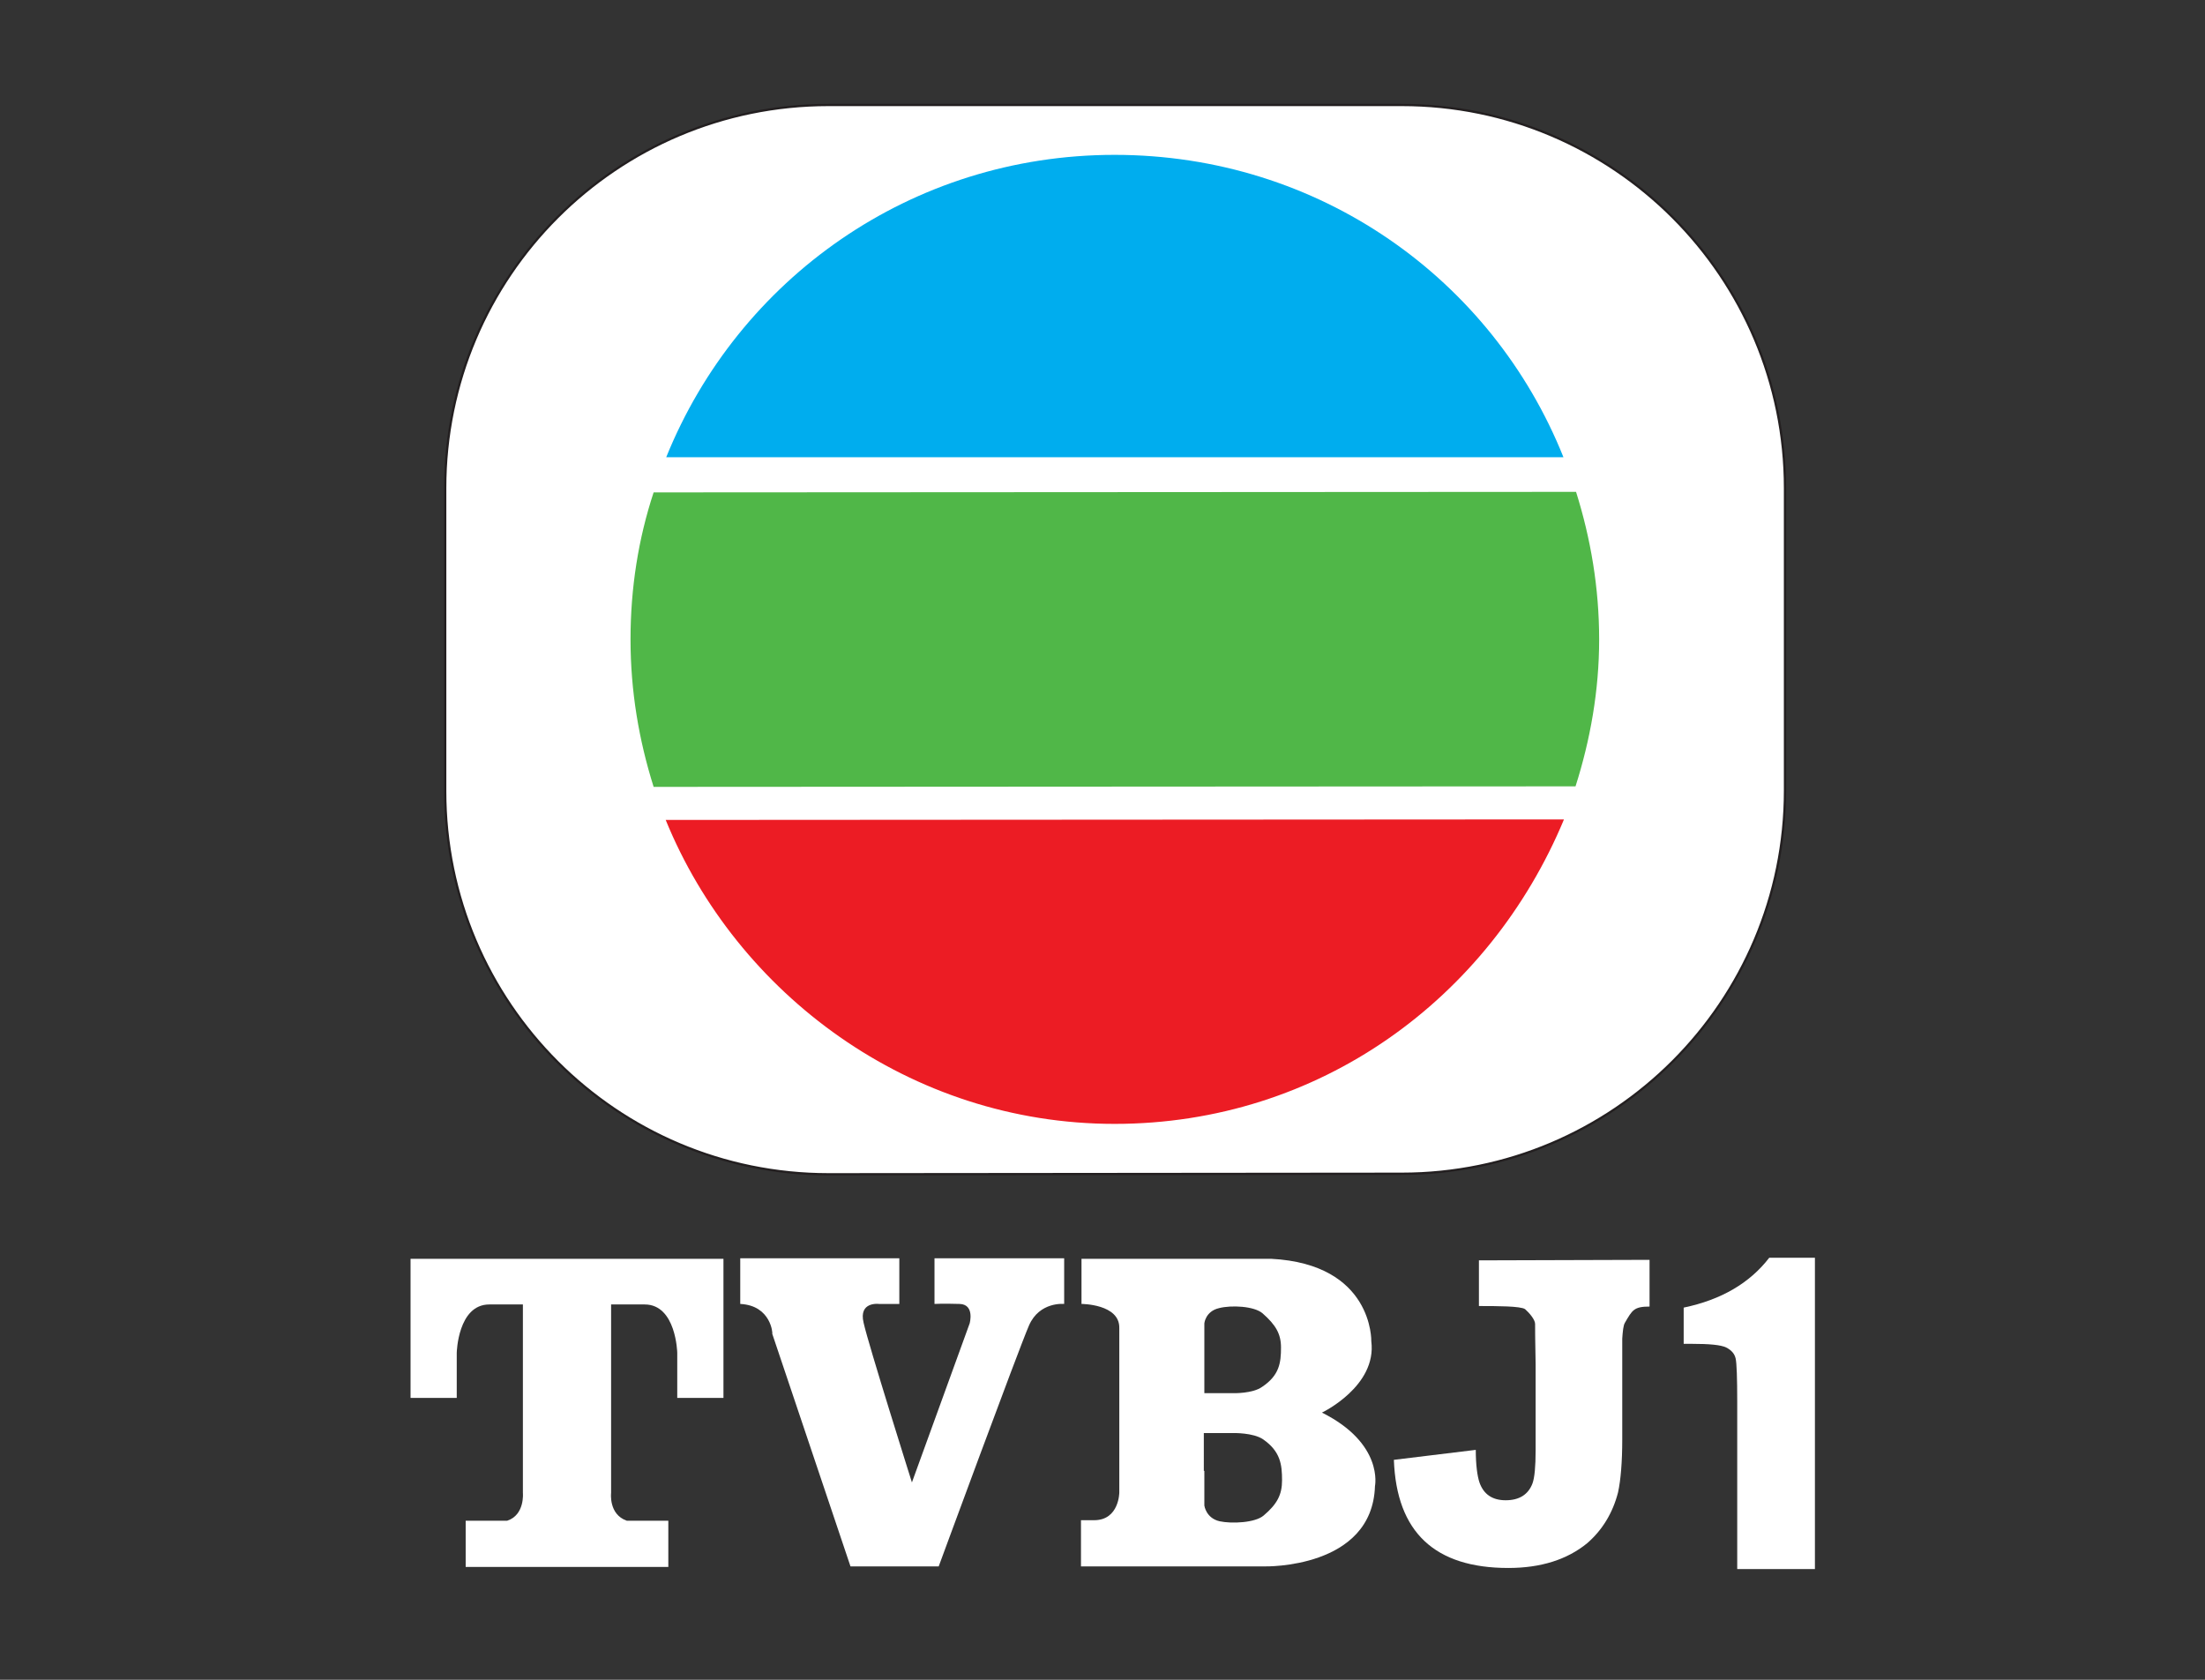
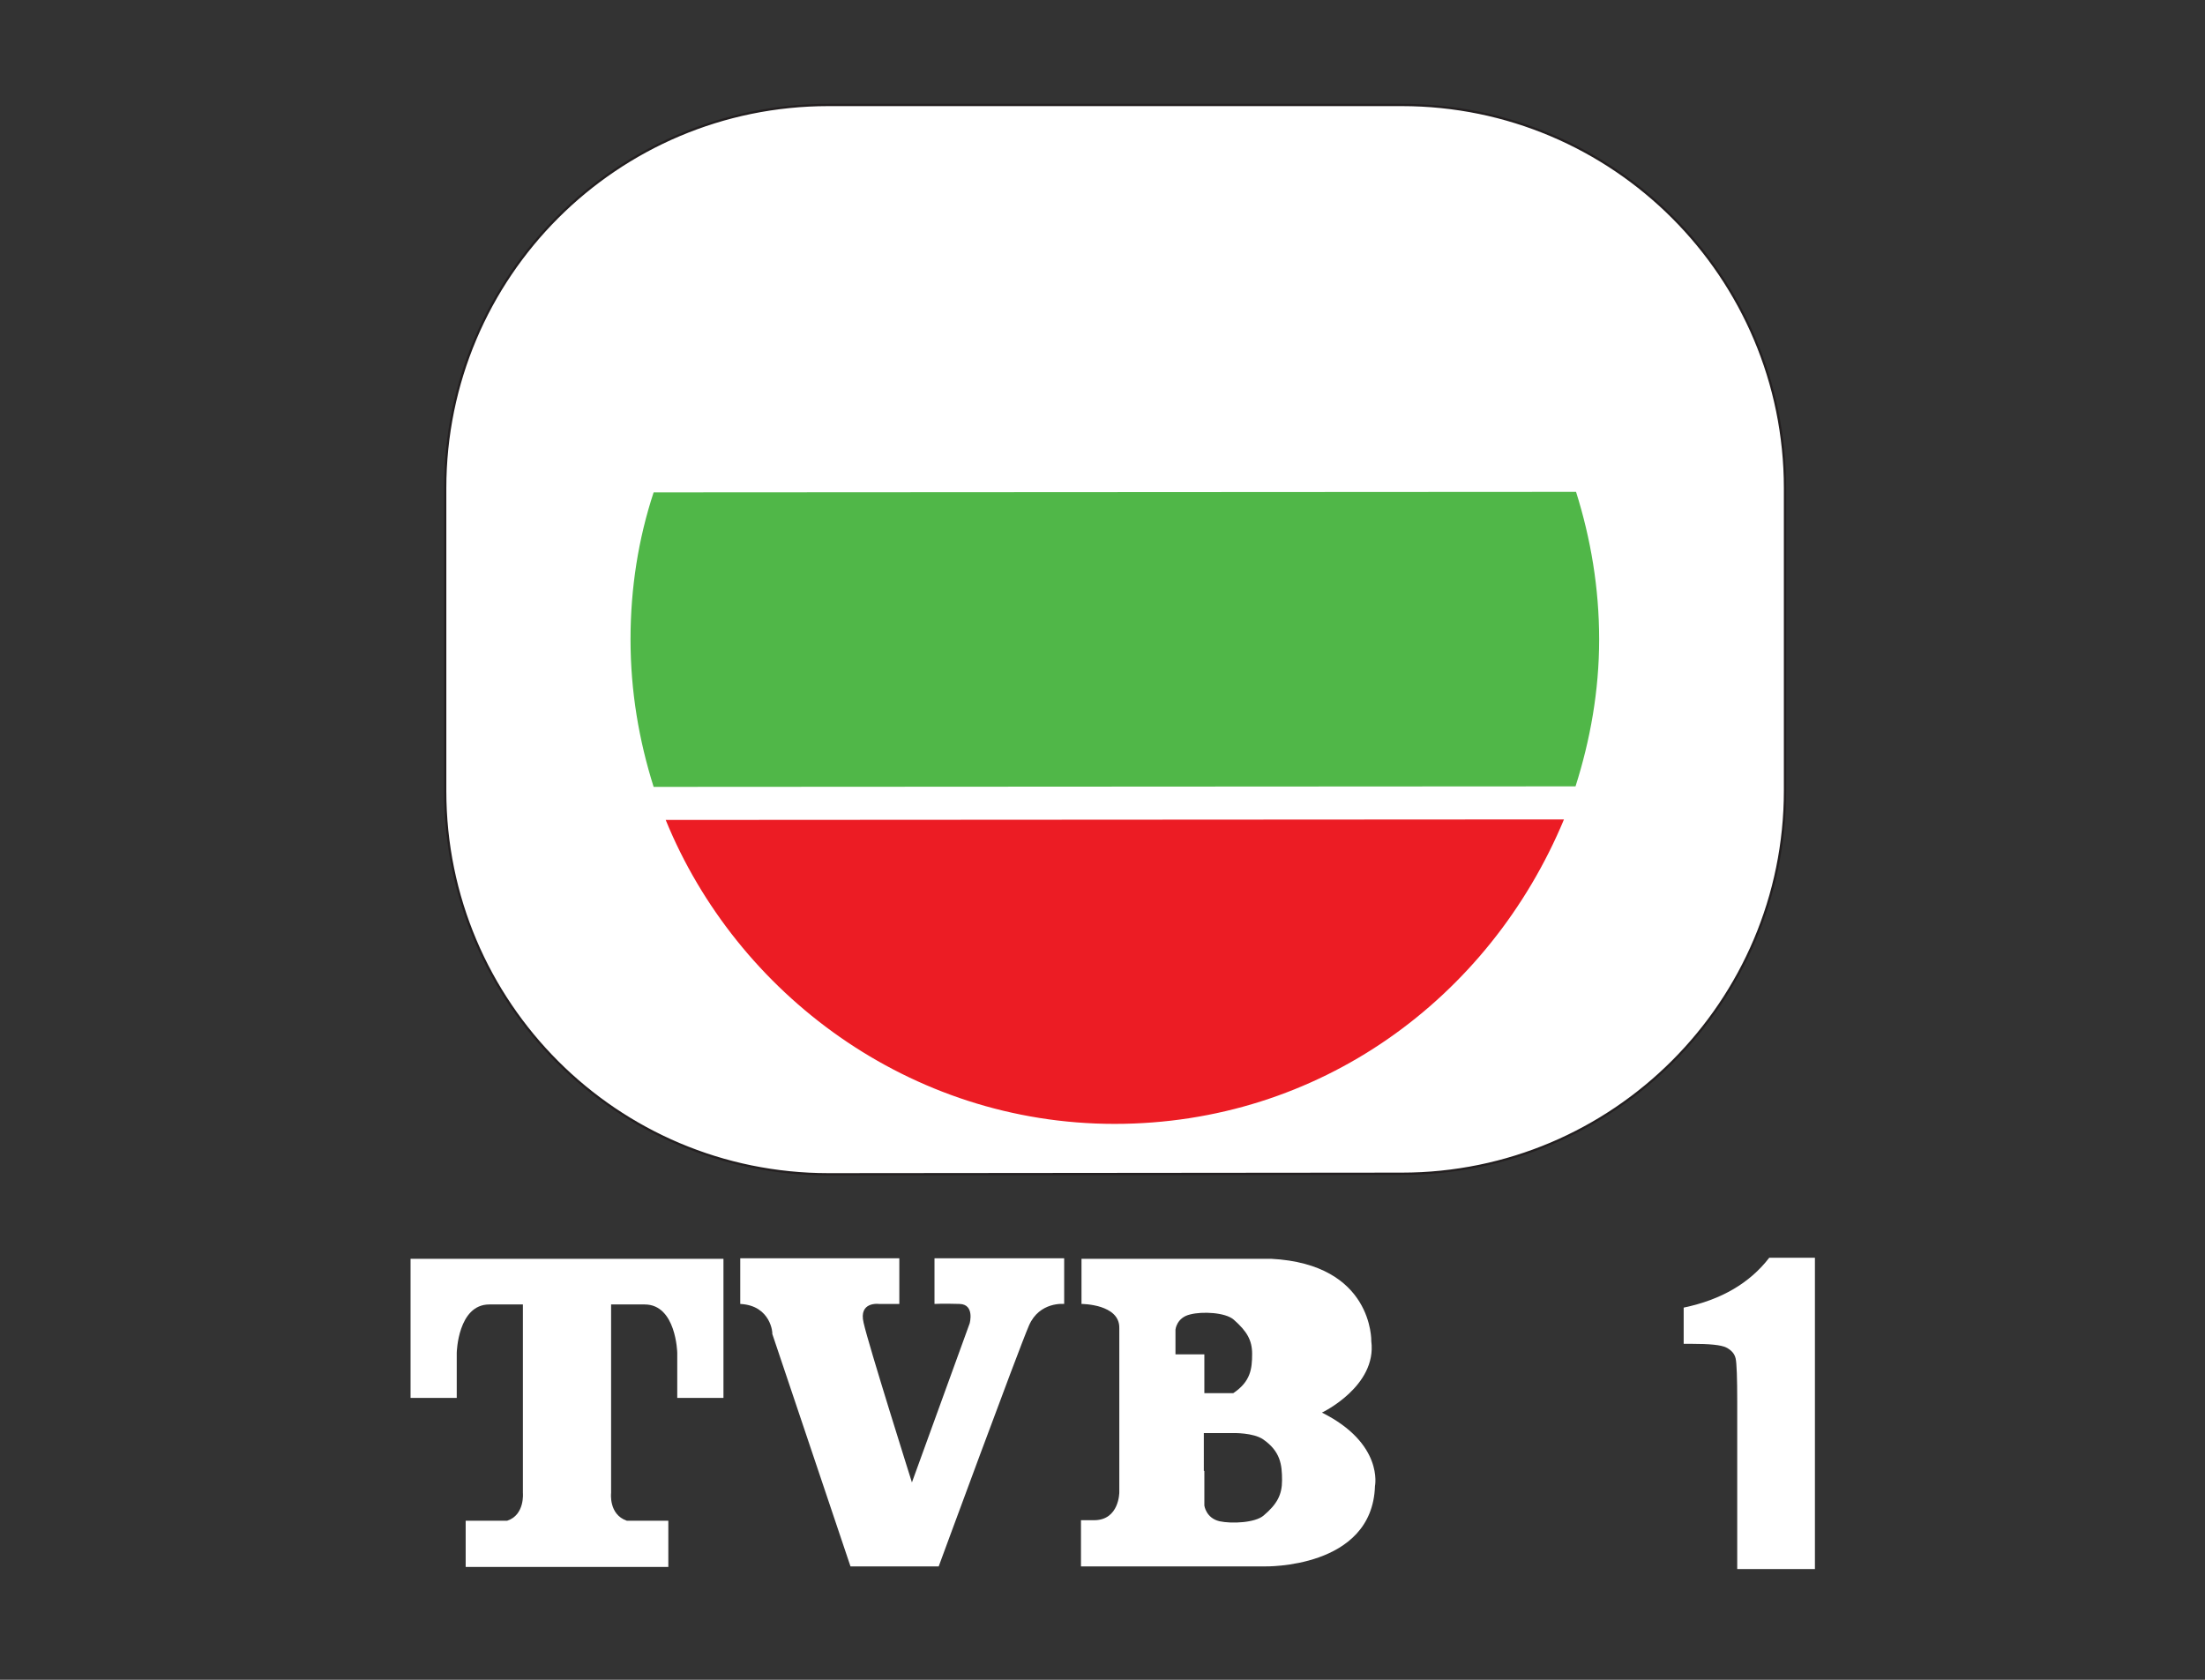
<svg xmlns="http://www.w3.org/2000/svg" version="1.1" id="Layer_1" x="0px" y="0px" viewBox="0 0 42 32" style="enable-background:new 0 0 42 32;" xml:space="preserve">
  <rect x="0" y="0" width="42" height="32" fill="#333333" stroke="none" />
  <style type="text/css">
	.st0{fill:#FFFFFF;}
	.st1{fill:#FFFFFF;stroke:#231F20;stroke-width:0.043;stroke-miterlimit:10;}
	.st2{fill-rule:evenodd;clip-rule:evenodd;fill:#00ADEE;}
	.st3{fill-rule:evenodd;clip-rule:evenodd;fill:#EC1C24;}
	.st4{fill-rule:evenodd;clip-rule:evenodd;fill:#50B748;}
</style>
  <g>
-     <path class="st0" d="M28.18,24.88c0.32,0,0.79,0,0.87,0.06c0.08,0.07,0.19,0.2,0.19,0.28c0,0.02,0,0.35,0.01,0.77v1.64   c0,0.31-0.02,0.52-0.06,0.63c-0.08,0.21-0.25,0.32-0.51,0.32c-0.25,0-0.42-0.11-0.5-0.34c-0.04-0.12-0.07-0.33-0.07-0.62   l-1.56,0.19c0.05,1.38,0.78,2.06,2.18,2.06c0.62,0,1.12-0.16,1.5-0.47c0.29-0.25,0.49-0.58,0.59-0.97   c0.05-0.23,0.08-0.57,0.08-1.01c0-0.01,0-1.92,0-1.92c0.01-0.14,0.02-0.25,0.05-0.3c0.14-0.24,0.17-0.31,0.47-0.31V24l-3.25,0.01   V24.88z" />
    <path class="st0" d="M33.7,23.96c-0.37,0.48-0.91,0.8-1.63,0.95v0.69h0.15c0.34,0,0.56,0.02,0.66,0.07   c0.1,0.05,0.16,0.12,0.18,0.21c0.02,0.09,0.03,0.37,0.03,0.83v3.18h1.48v-5.93H33.7z" />
-     <path class="st0" d="M22.94,28.02v0.66c0,0,0.03,0.24,0.29,0.3c0.23,0.05,0.68,0.03,0.84-0.11c0.26-0.22,0.35-0.4,0.35-0.67   c0-0.3-0.03-0.55-0.36-0.78c-0.19-0.13-0.57-0.12-0.57-0.12h-0.56V28.02z M21.32,27.99v-2V25.3c0.01-0.46-0.72-0.46-0.72-0.46   v-0.86h3.61c1.95,0.1,1.91,1.57,1.91,1.57c0.11,0.86-0.94,1.36-0.94,1.36c1.18,0.59,1.01,1.4,1.01,1.4   c-0.05,1.58-2.1,1.53-2.1,1.53h-3.5v-0.88h0.25c0.48,0,0.48-0.53,0.48-0.53V27.99z M22.94,25.8v0.74h0.55c0,0,0.37,0.01,0.55-0.12   c0.33-0.22,0.36-0.46,0.36-0.75c0-0.26-0.1-0.43-0.35-0.65c-0.16-0.14-0.6-0.16-0.83-0.1c-0.26,0.06-0.28,0.29-0.28,0.29V25.8z" />
+     <path class="st0" d="M22.94,28.02v0.66c0,0,0.03,0.24,0.29,0.3c0.23,0.05,0.68,0.03,0.84-0.11c0.26-0.22,0.35-0.4,0.35-0.67   c0-0.3-0.03-0.55-0.36-0.78c-0.19-0.13-0.57-0.12-0.57-0.12h-0.56V28.02z M21.32,27.99v-2V25.3c0.01-0.46-0.72-0.46-0.72-0.46   v-0.86h3.61c1.95,0.1,1.91,1.57,1.91,1.57c0.11,0.86-0.94,1.36-0.94,1.36c1.18,0.59,1.01,1.4,1.01,1.4   c-0.05,1.58-2.1,1.53-2.1,1.53h-3.5v-0.88h0.25c0.48,0,0.48-0.53,0.48-0.53V27.99z M22.94,25.8v0.74h0.55c0.33-0.22,0.36-0.46,0.36-0.75c0-0.26-0.1-0.43-0.35-0.65c-0.16-0.14-0.6-0.16-0.83-0.1c-0.26,0.06-0.28,0.29-0.28,0.29V25.8z" />
    <path class="st0" d="M14.1,24.84v-0.87h3.03v0.87h-0.39c0,0-0.39-0.05-0.29,0.36c0.09,0.41,0.92,3.04,0.92,3.04l1.1-3.03   c0,0,0.1-0.36-0.19-0.37c-0.33-0.01-0.48,0-0.48,0v-0.87h2.47v0.87c0,0-0.47-0.05-0.67,0.41c-0.2,0.46-1.72,4.59-1.72,4.59h-1.68   l-1.49-4.43C14.72,25.41,14.69,24.87,14.1,24.84z" />
    <path class="st0" d="M10.8,29.85h1.93v-0.88h-0.79c-0.35-0.12-0.3-0.53-0.3-0.53v-3.59h0.64c0.6,0,0.62,0.92,0.62,0.92v0.86h0.88   v-2.65h-2.96h-3l0,2.65H8.7v-0.86c0,0,0.02-0.92,0.62-0.92h0.64v3.59c0,0,0.04,0.42-0.3,0.53H8.87v0.88H10.8z" />
  </g>
  <g>
    <path class="st1" d="M26.7,22.36c4.03,0,7.3-3.27,7.3-7.3V9.3c0-4.03-3.27-7.3-7.3-7.3H15.78c-4.03,0-7.3,3.27-7.3,7.3v5.77   c0,4.03,3.27,7.3,7.3,7.3L26.7,22.36z" />
  </g>
-   <path class="st2" d="M29.78,8.71c-1.36-3.4-4.66-5.76-8.55-5.76c-3.88,0-7.17,2.37-8.54,5.76H29.78z" />
  <path class="st3" d="M12.68,15.62c1.35,3.31,4.65,5.79,8.55,5.79c3.9,0,7.14-2.39,8.56-5.8L12.68,15.62z" />
  <path class="st4" d="M30.02,9.37c0.28,0.89,0.44,1.83,0.44,2.81c0,0.98-0.17,1.92-0.45,2.8l-17.56,0.01  c-0.28-0.89-0.44-1.82-0.44-2.81c0-0.98,0.15-1.92,0.44-2.8L30.02,9.37z" />
</svg>